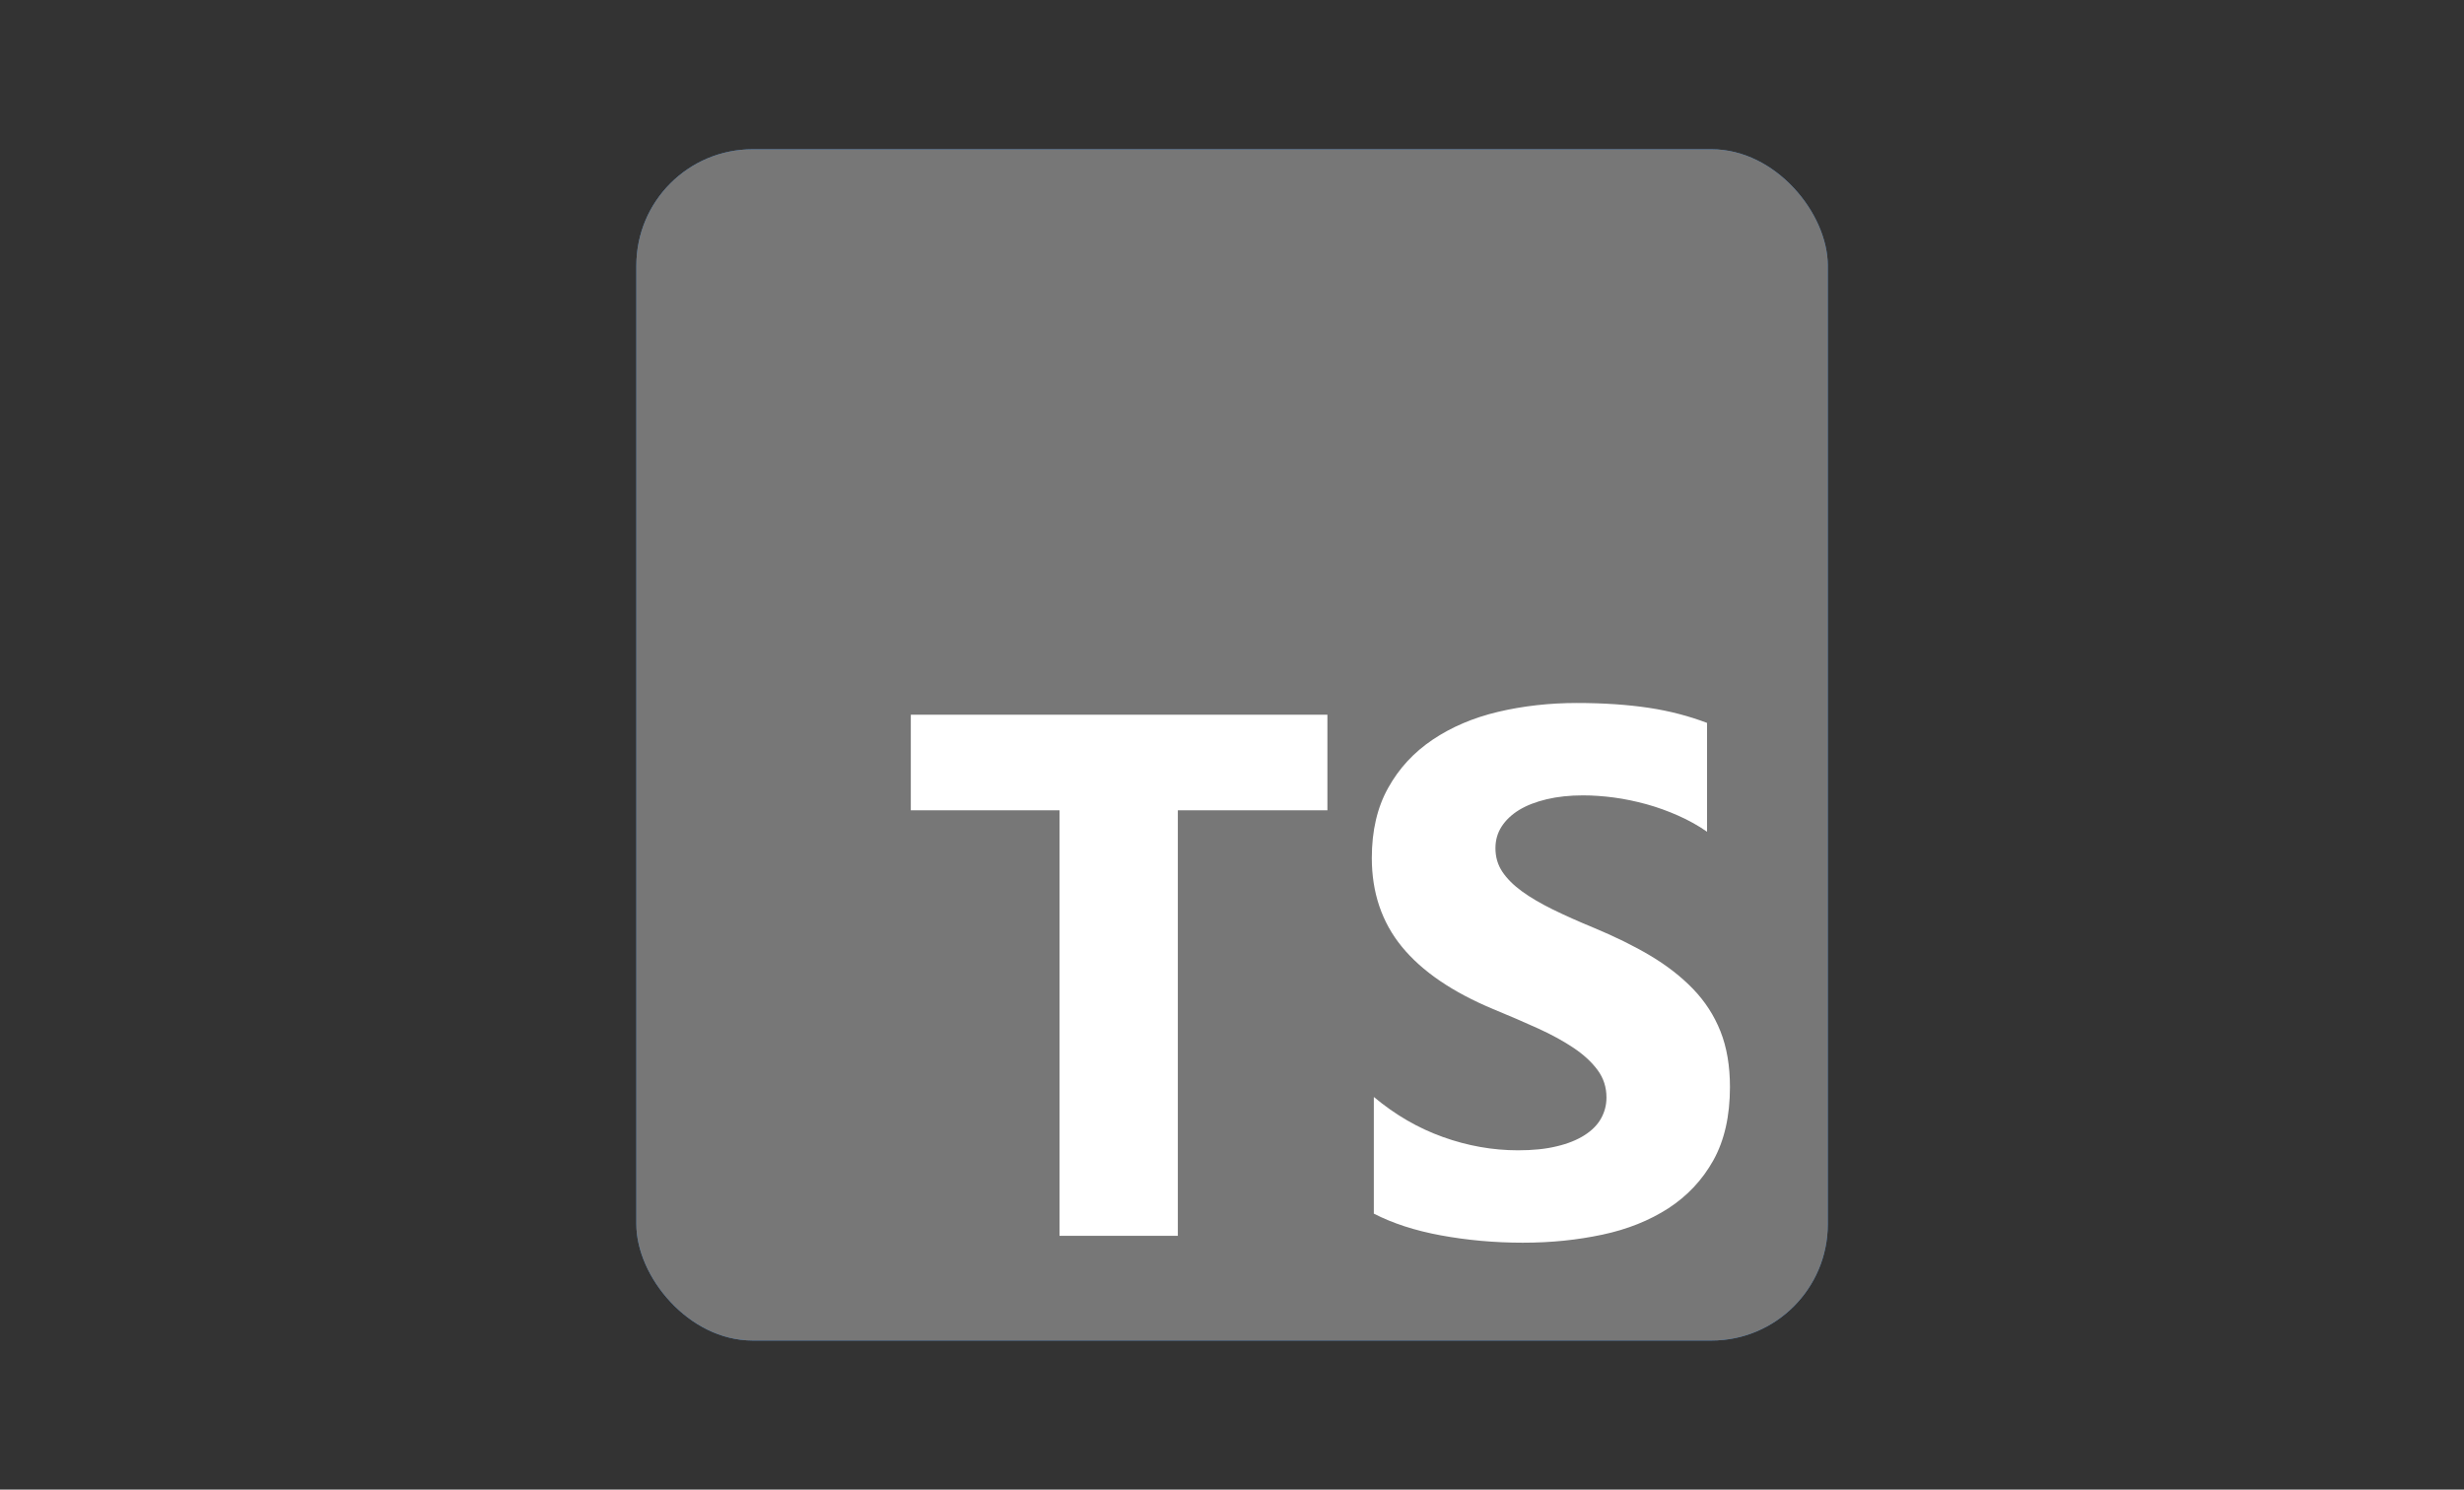
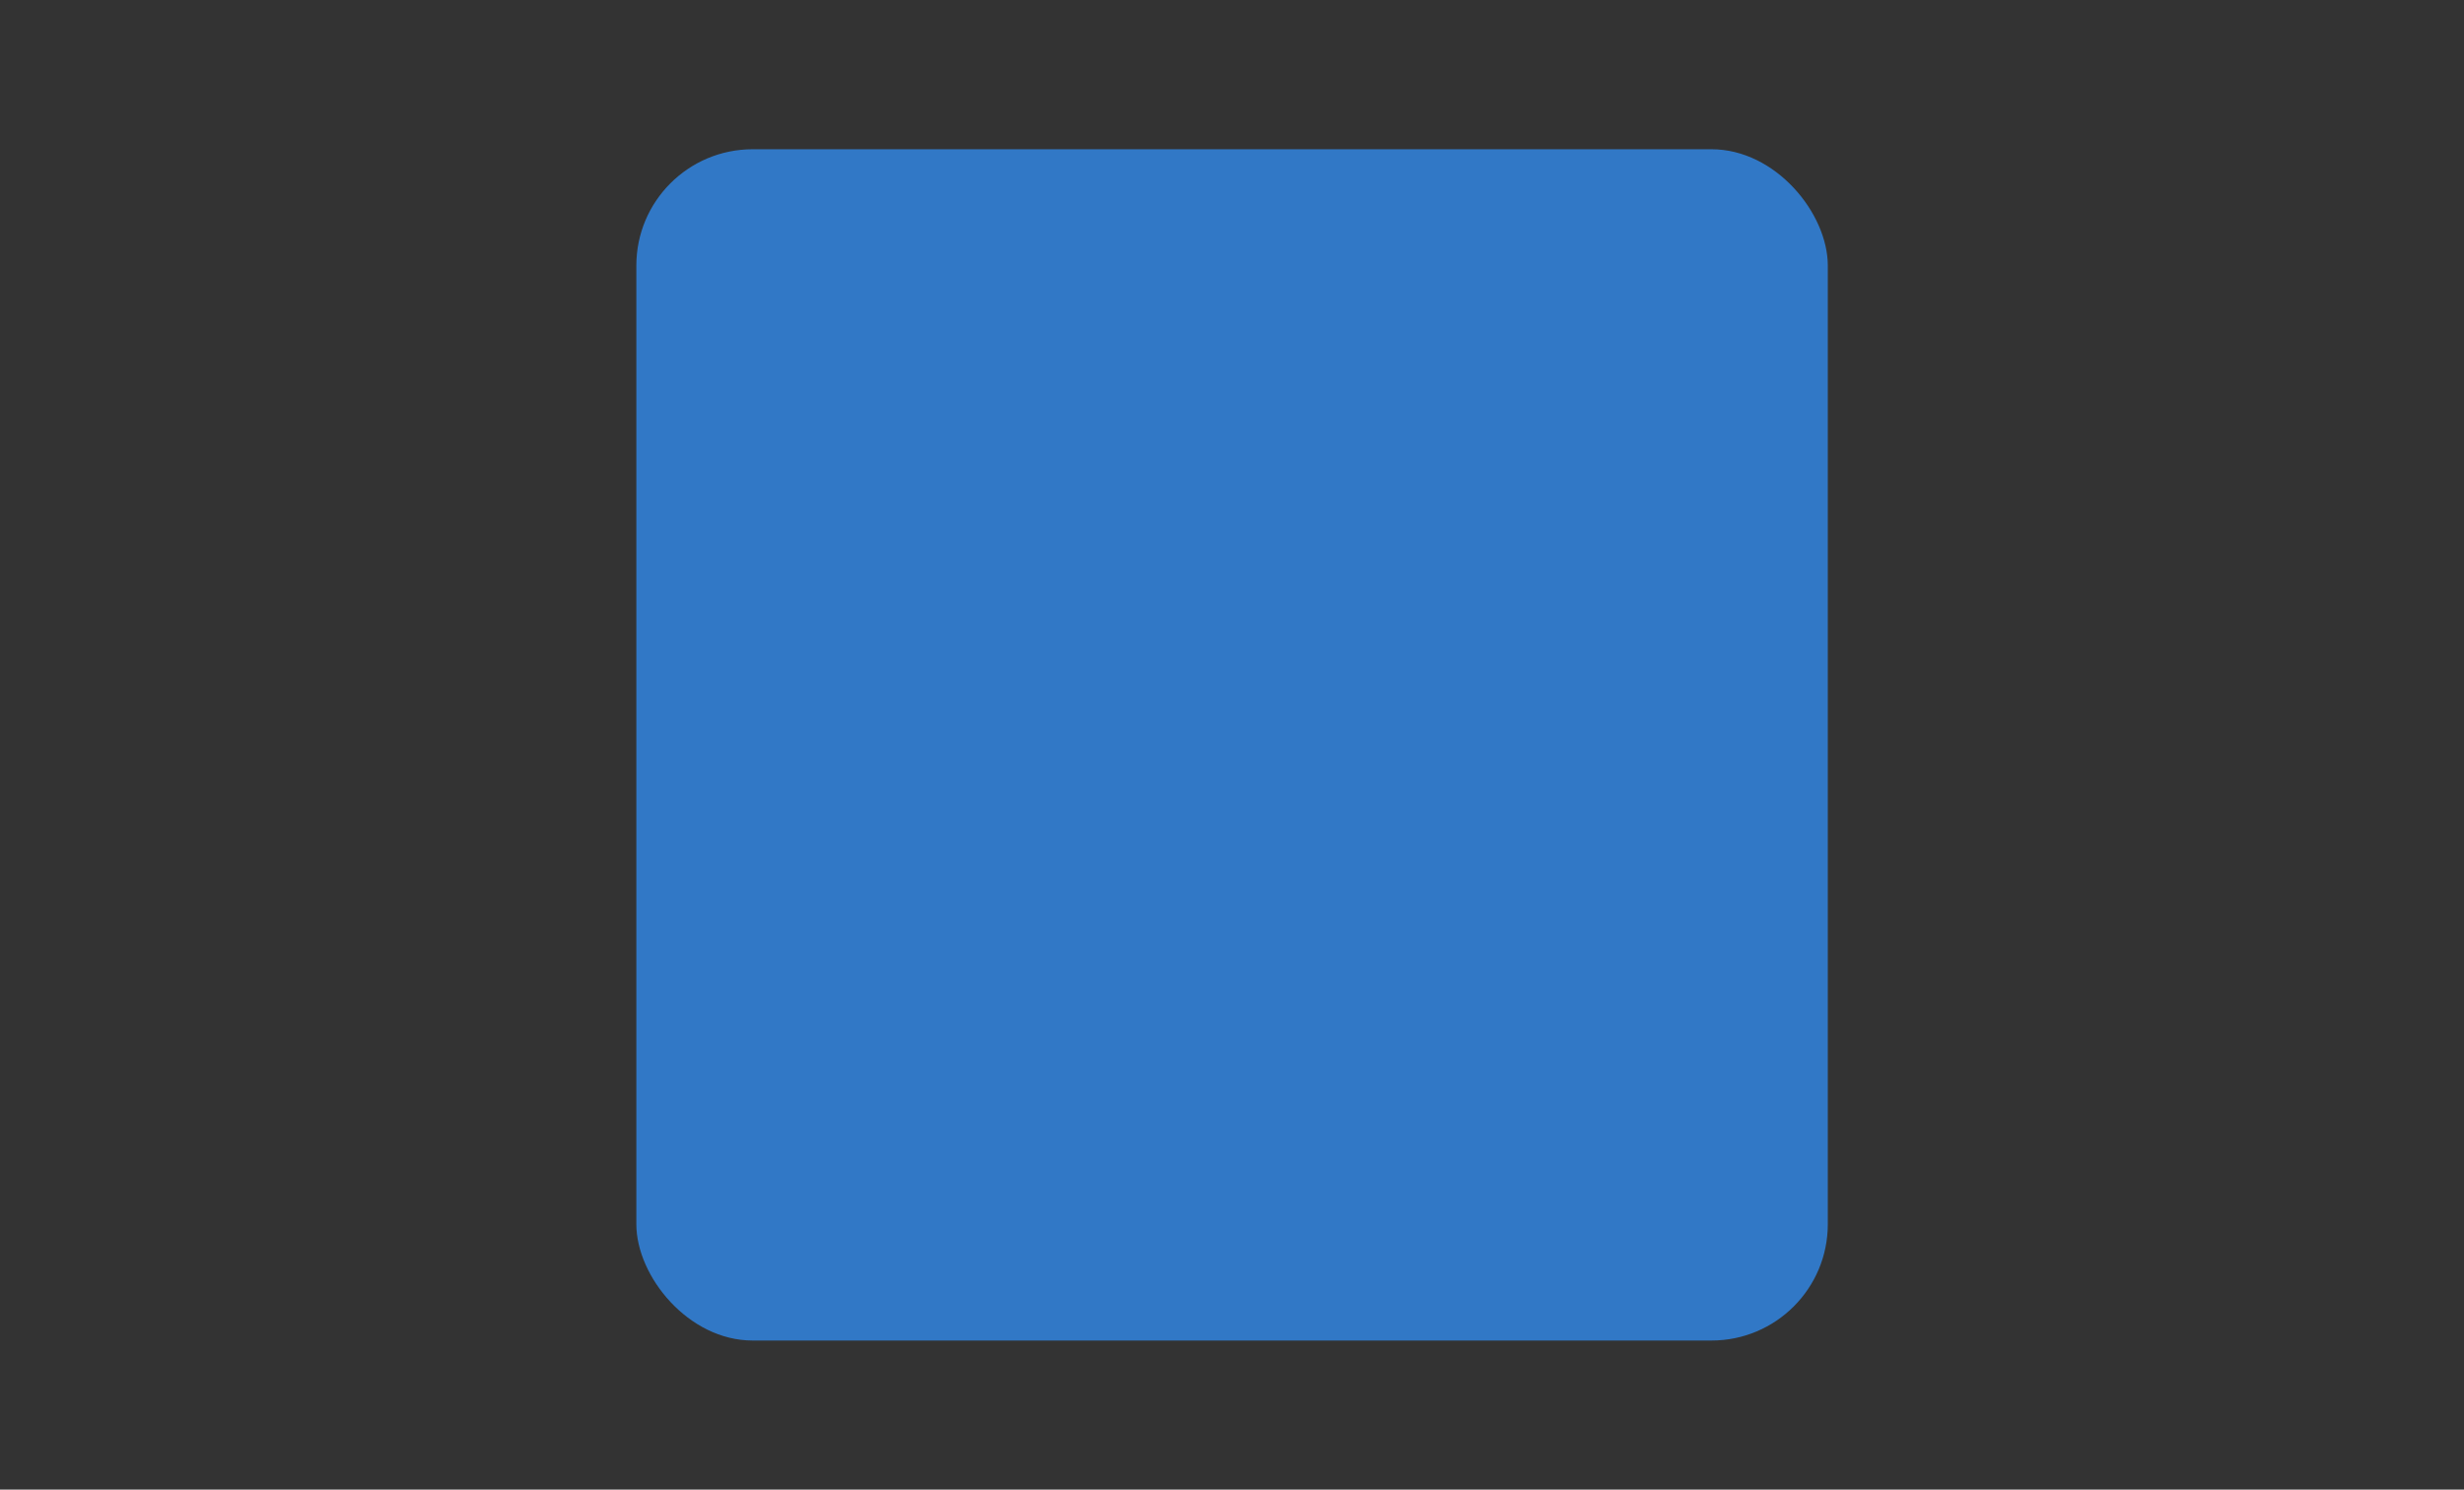
<svg xmlns="http://www.w3.org/2000/svg" id="Layer_1" data-name="Layer 1" width="172" height="104" viewBox="0 0 172 104">
  <rect x="0" y="0" width="172" height="104" fill="#333333" stroke="none" />
  <defs>
    <style>
      .cls-1 {
        fill: #fff;
        fill-rule: evenodd;
      }

      .cls-2 {
        fill: #777;
      }

      .cls-3 {
        fill: #3178c6;
      }
    </style>
  </defs>
  <rect class="cls-3" x="44.42" y="10.42" width="83.17" height="83.17" rx="8.12" ry="8.12" />
-   <rect class="cls-2" x="44.42" y="10.42" width="83.17" height="83.17" rx="8.12" ry="8.12" />
-   <path class="cls-1" d="m95.9,76.6v8.13c1.32.68,2.89,1.19,4.69,1.52s3.71.51,5.71.51,3.8-.19,5.55-.56c1.75-.37,3.29-.99,4.61-1.84,1.32-.86,2.37-1.97,3.14-3.35s1.16-3.09,1.16-5.12c0-1.47-.22-2.77-.66-3.88s-1.08-2.1-1.91-2.96c-.83-.86-1.83-1.64-2.99-2.33s-2.47-1.33-3.93-1.94c-1.07-.44-2.03-.87-2.87-1.28-.85-.42-1.57-.84-2.16-1.27-.59-.43-1.05-.89-1.37-1.37-.32-.48-.48-1.03-.48-1.64,0-.56.14-1.06.43-1.51s.69-.83,1.22-1.16c.53-.32,1.17-.57,1.93-.75.76-.18,1.61-.27,2.54-.27.68,0,1.39.05,2.15.15.75.1,1.51.26,2.28.47.76.21,1.5.48,2.22.8.72.32,1.39.69,2,1.12v-7.6c-1.24-.47-2.59-.83-4.05-1.05s-3.15-.34-5.05-.34-3.76.21-5.49.62-3.25,1.06-4.56,1.94c-1.31.88-2.35,2-3.11,3.37-.76,1.36-1.14,2.99-1.14,4.89,0,2.42.7,4.49,2.1,6.2,1.4,1.71,3.52,3.16,6.37,4.35,1.12.46,2.16.91,3.13,1.35s1.8.9,2.5,1.37c.7.47,1.26.99,1.67,1.55.41.56.61,1.19.61,1.91,0,.53-.13,1.01-.38,1.46s-.64.84-1.16,1.17-1.16.59-1.93.77c-.77.19-1.67.28-2.71.28-1.76,0-3.51-.31-5.24-.93-1.73-.62-3.33-1.55-4.8-2.78h0Zm-13.67-20.03h10.43v-6.67h-29.08v6.67h10.38v29.71h8.26v-29.71Z" />
</svg>